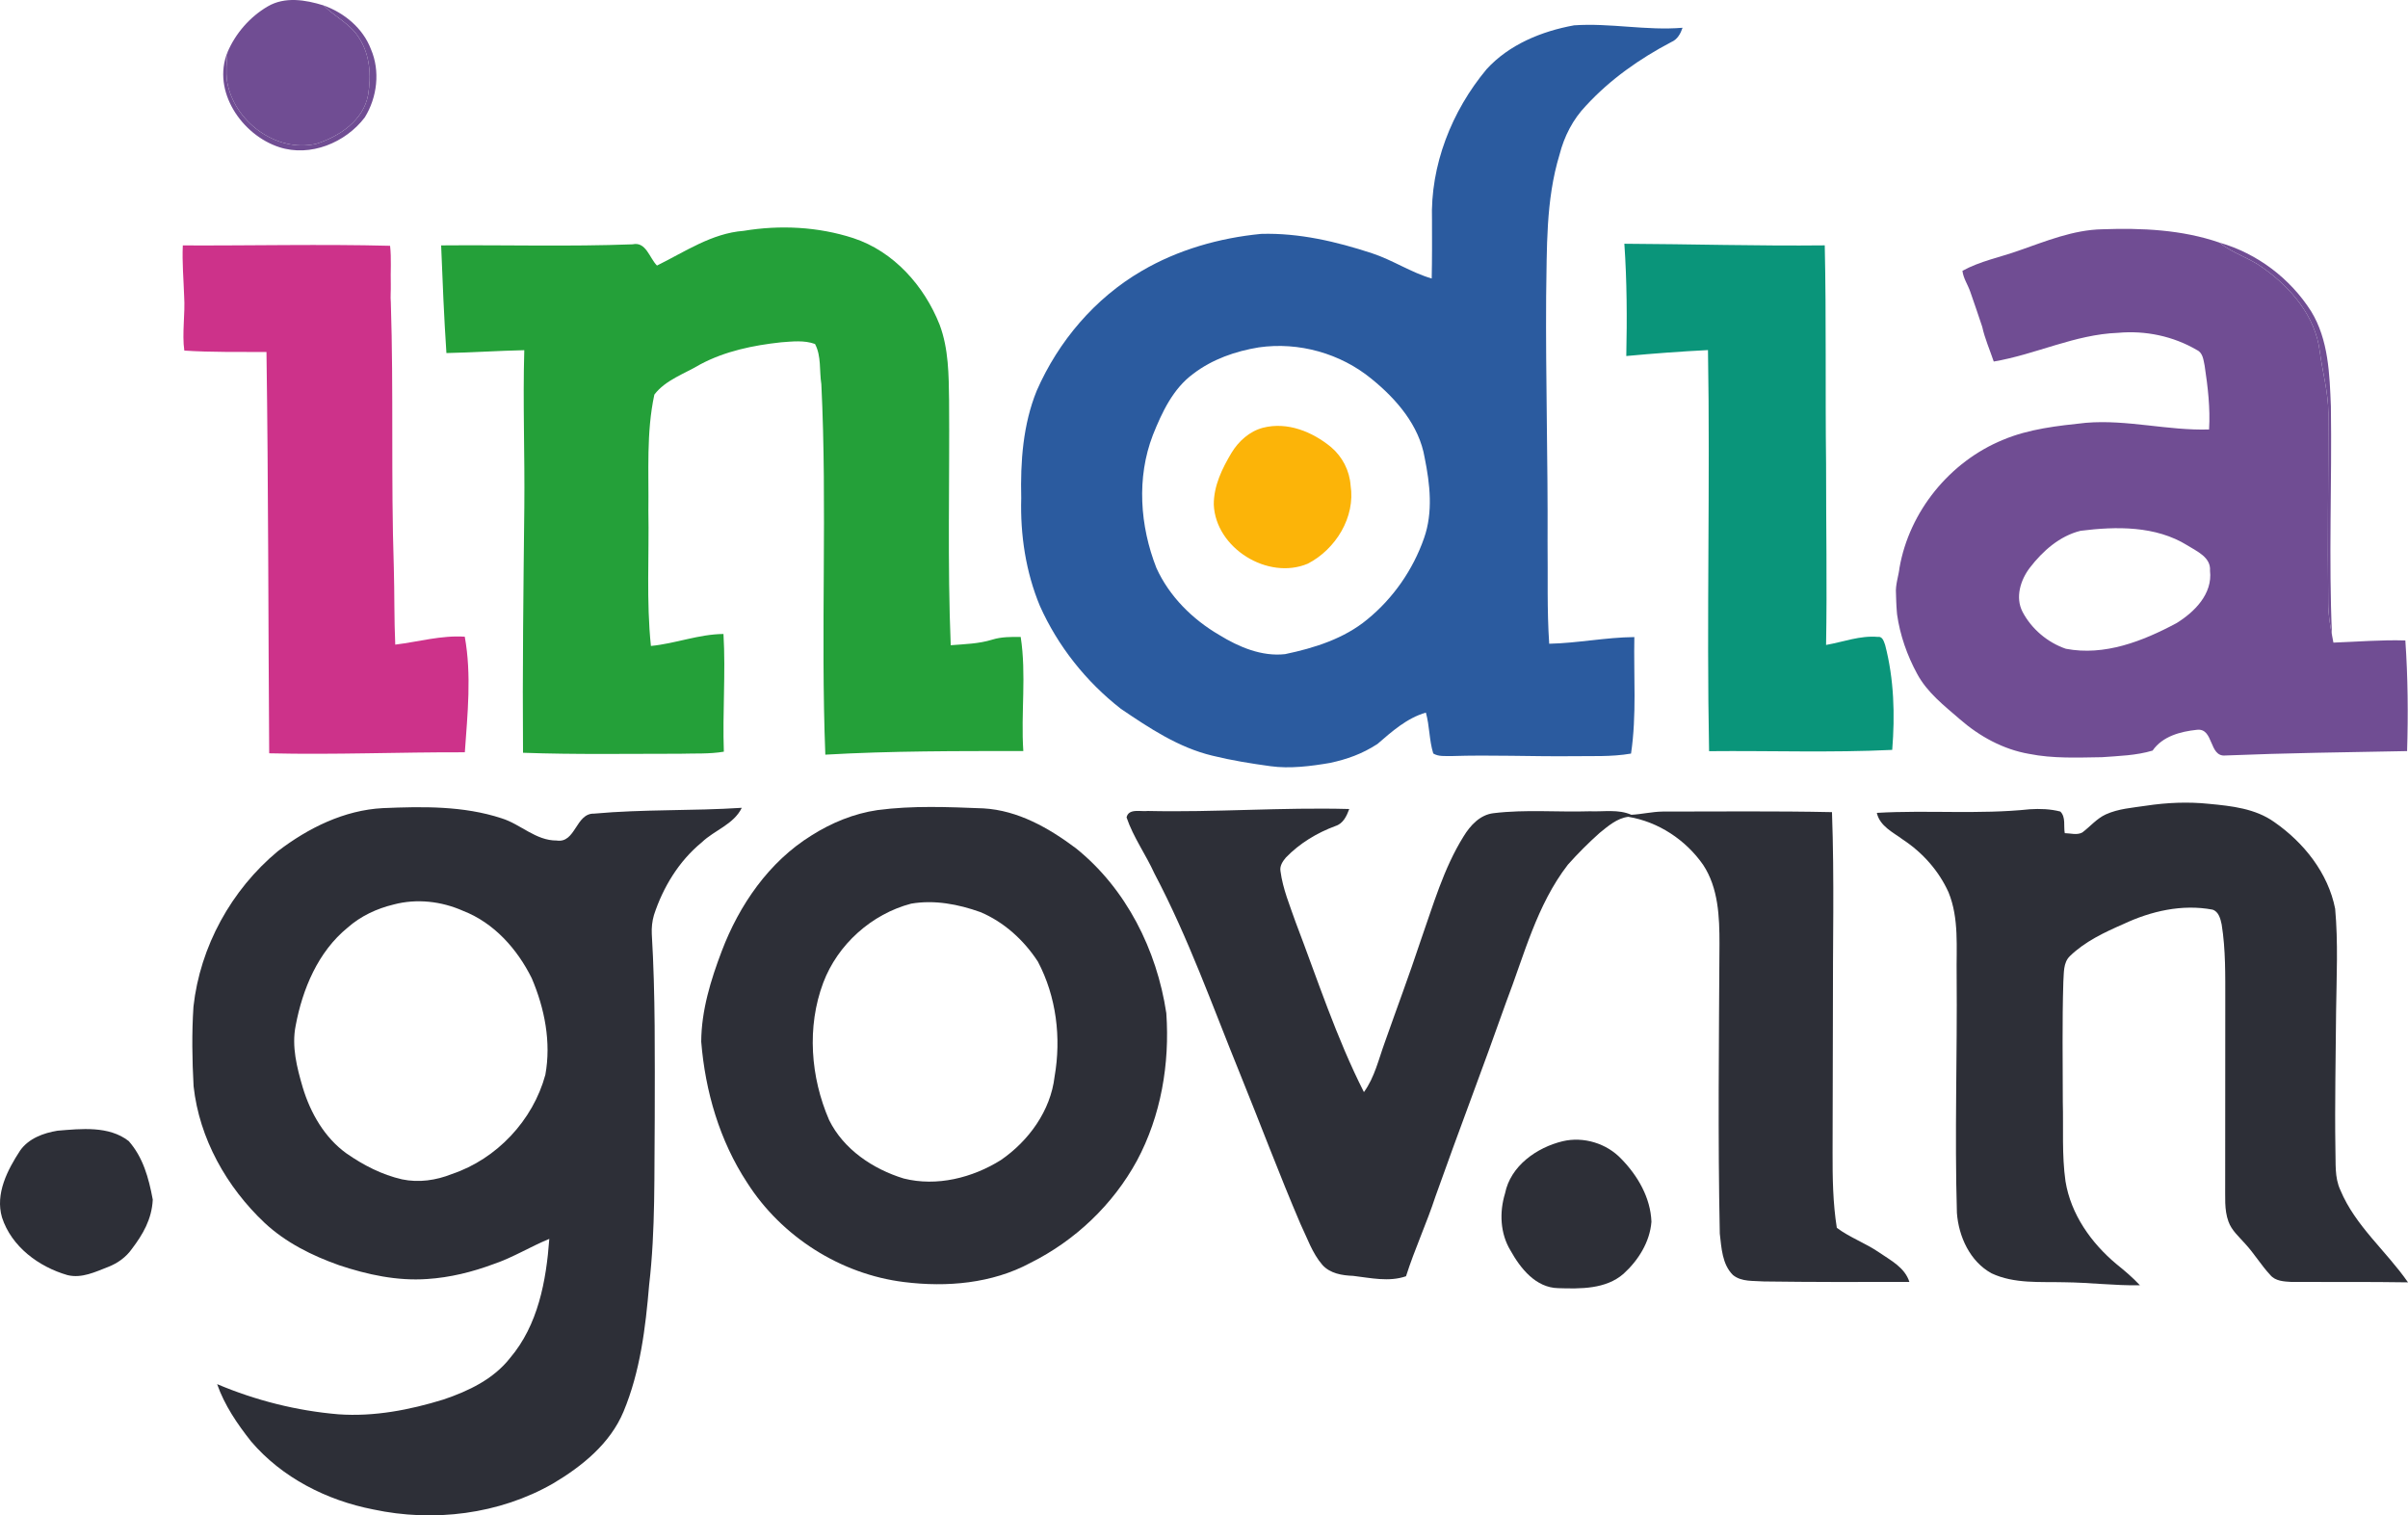
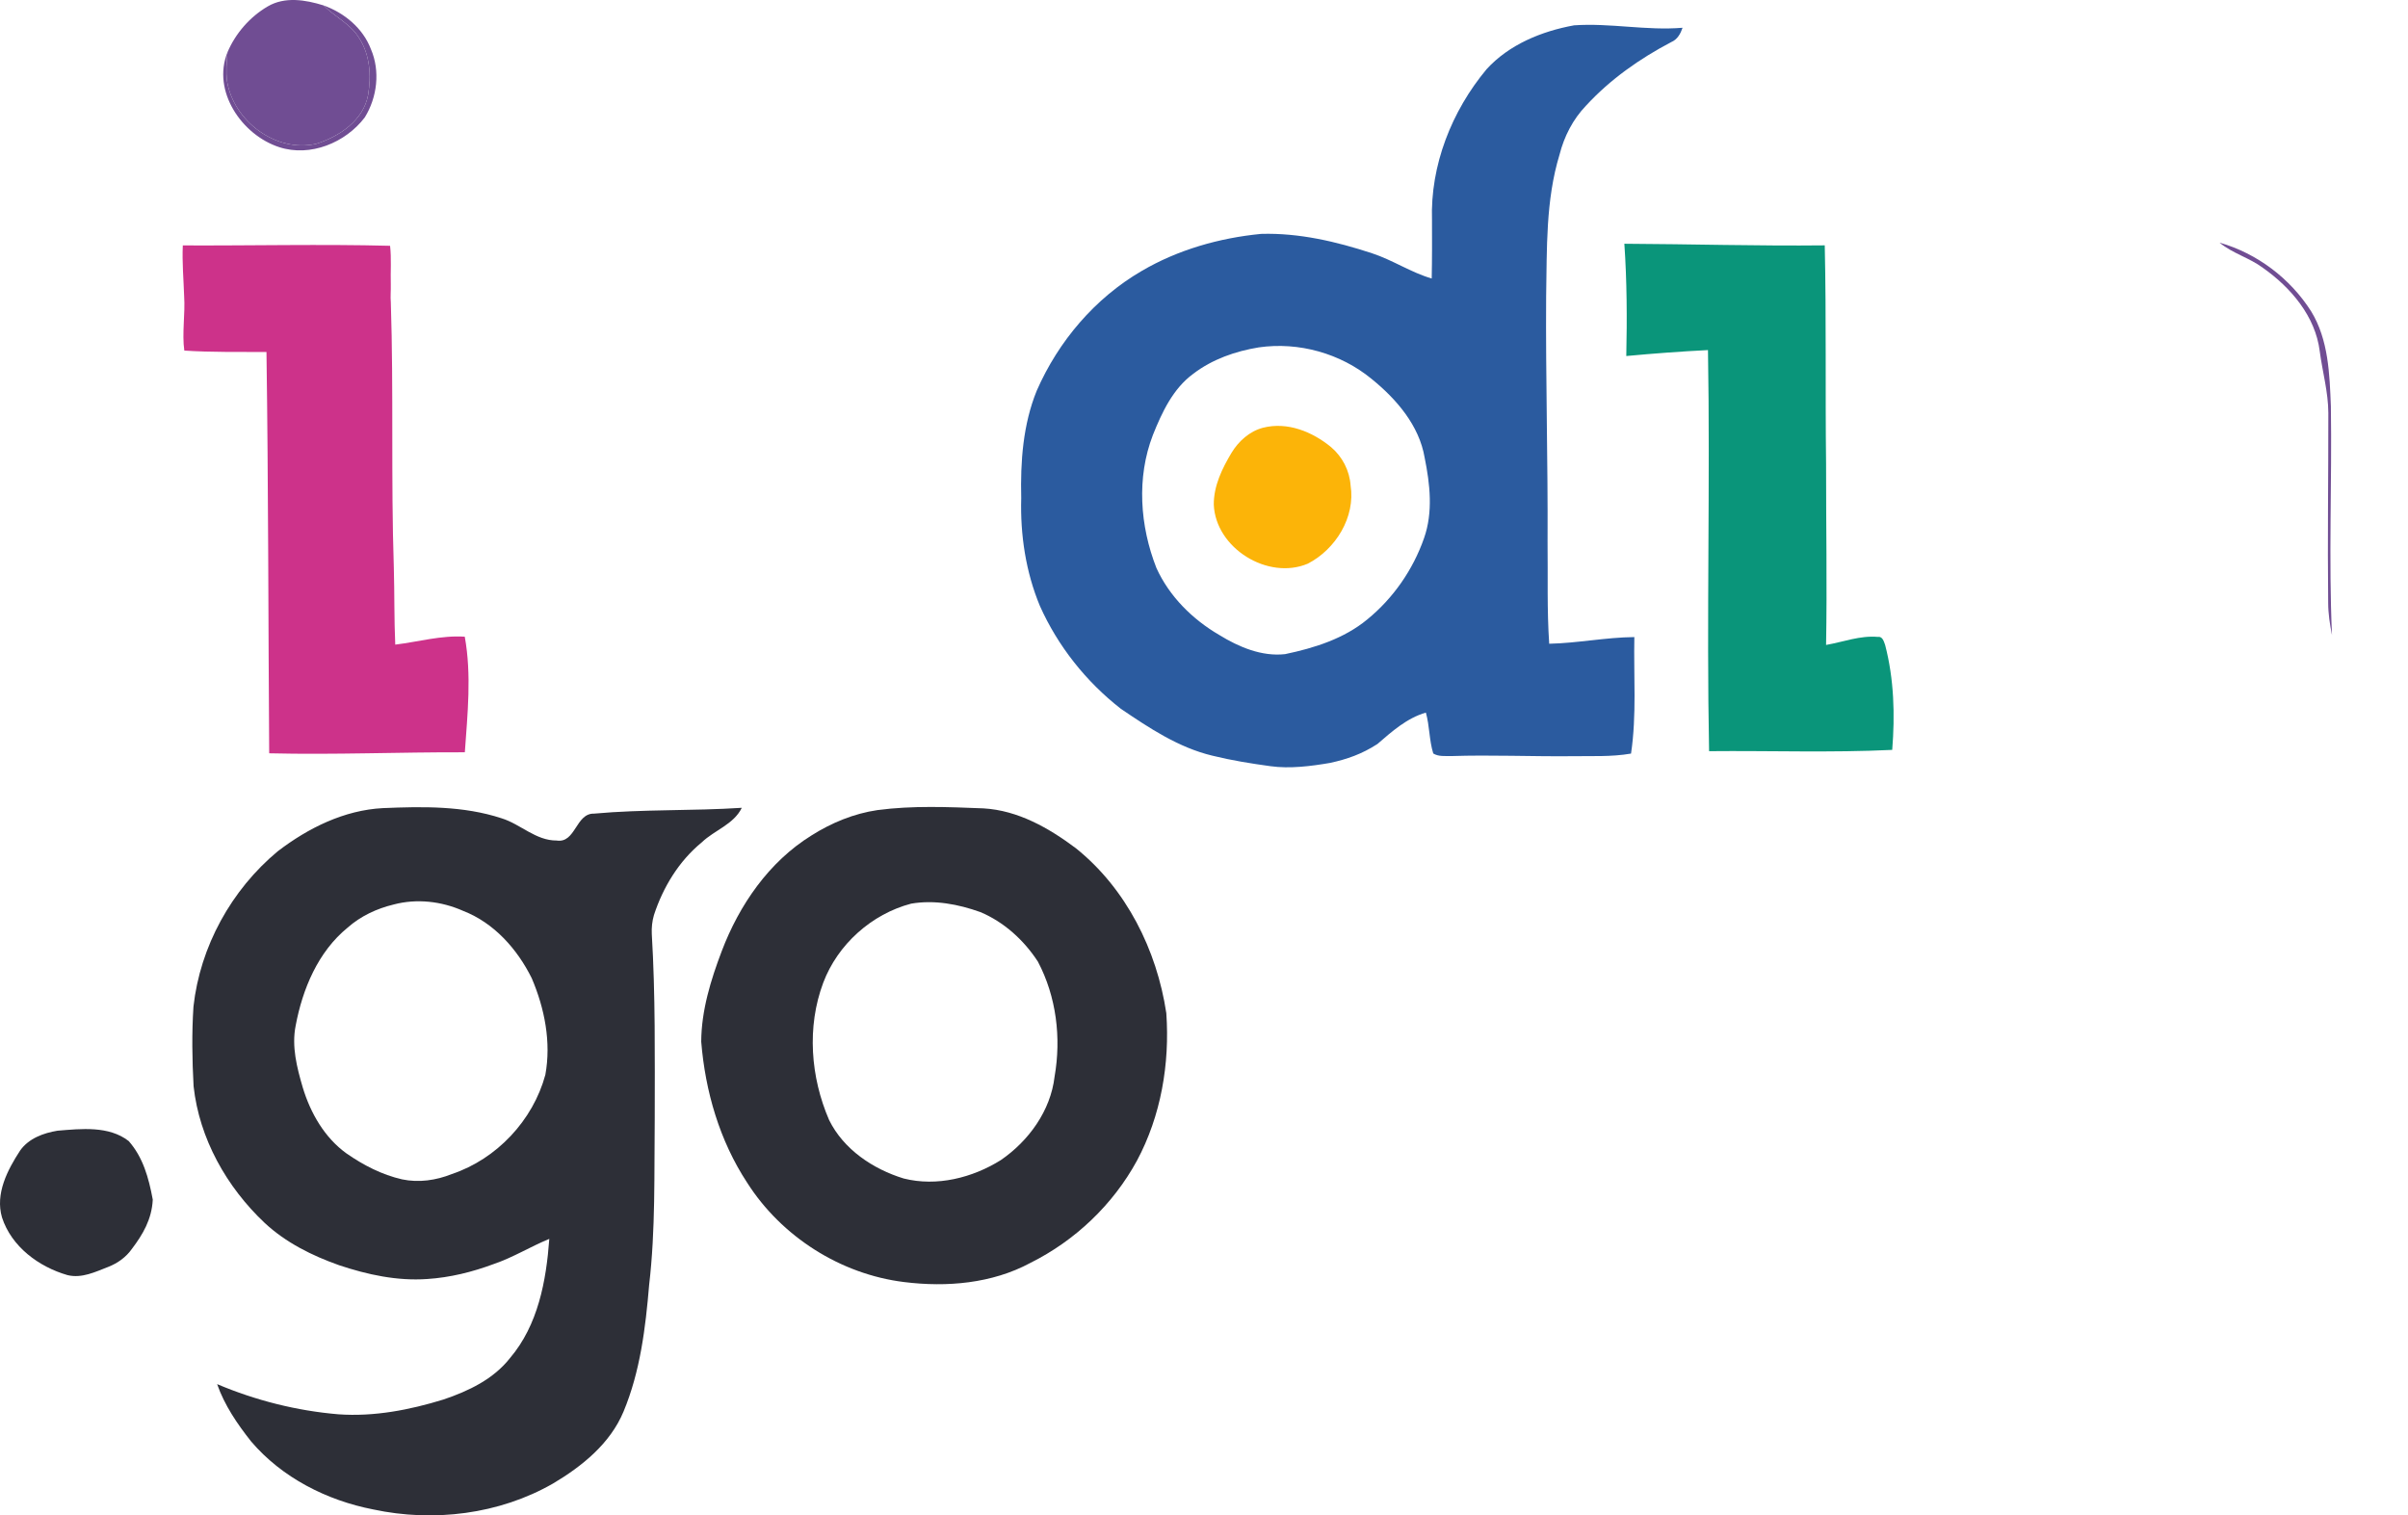
<svg xmlns="http://www.w3.org/2000/svg" xmlns:ns1="http://sodipodi.sourceforge.net/DTD/sodipodi-0.dtd" xmlns:ns2="http://www.inkscape.org/namespaces/inkscape" width="761.968pt" height="479.55pt" viewBox="0 0 761.968 479.55" version="1.1" id="svg42" ns1:docname="54tre.svg" ns2:version="1.1.1 (3bf5ae0d25, 2021-09-20)">
  <defs id="defs46" />
  <ns1:namedview id="namedview44" pagecolor="#ffffff" bordercolor="#666666" borderopacity="1.0" ns2:pageshadow="2" ns2:pageopacity="0.0" ns2:pagecheckerboard="0" ns2:document-units="pt" showgrid="false" ns2:zoom="0.38686392" ns2:cx="261.07371" ns2:cy="-214.54572" ns2:window-width="1920" ns2:window-height="986" ns2:window-x="-11" ns2:window-y="-11" ns2:window-maximized="1" ns2:current-layer="svg42" />
  <g id="#fffffdff" transform="translate(-74.852,-40.314)" />
  <g id="#704d93ff" transform="translate(-74.852,-40.314)">
    <path fill="#704d93" opacity="1" d="m 159.56,42.35 c 5.41,-3.19 11.98,-2.1 17.66,-0.33 3.61,3.66 8.64,5.88 11.32,10.42 3.42,5.27 3.81,11.89 2.79,17.93 -1.46,8.06 -9.17,13.2 -16.49,15.47 -12.69,2.87 -26.11,-7.25 -28.14,-19.85 -0.4,-3.04 -0.14,-6.11 0.14,-9.15 2.53,-5.96 7.11,-11.22 12.72,-14.49 z" id="path3" />
-     <path fill="#704d93" opacity="1" d="m 740.09,112.87 c 12.45,-0.45 25.22,0.12 37.09,4.22 4.11,3.43 9.46,4.79 13.72,7.98 8.84,6.22 16.62,15.33 17.99,26.4 0.86,6.52 2.7,12.92 2.72,19.54 0.02,20 -0.27,40 -0.05,60 0,3.47 0.53,6.9 1.21,10.29 0.11,0.59 0.34,1.78 0.45,2.37 7.58,-0.27 15.16,-0.92 22.76,-0.68 0.8,11.65 0.92,23.34 0.55,35.01 -19.17,0.35 -38.34,0.61 -57.49,1.39 -5.28,0.52 -3.62,-8.76 -9,-8.13 -5.24,0.55 -10.88,2.03 -14.04,6.58 -5.17,1.56 -10.65,1.69 -16,2.09 -7.7,0.11 -15.49,0.48 -23.09,-1.05 -8.18,-1.41 -15.68,-5.54 -21.89,-10.95 -4.99,-4.32 -10.39,-8.5 -13.55,-14.43 -3.15,-5.8 -5.39,-12.19 -6.32,-18.73 l -0.084,-0.975 c -0.065,-1.261 -0.18,-2.099 -0.19,-3.276 -0.009,-1.062 0,0 -0.077,-2.416 C 674.57,225.446 675.67,222.37 675.91,220.02 c 3.11,-17.87 15.93,-33.61 32.69,-40.49 8.32,-3.52 17.41,-4.47 26.31,-5.42 13.06,-1.09 25.92,2.52 38.96,2.11 0.41,-6.76 -0.39,-13.51 -1.4,-20.19 -0.39,-1.82 -0.53,-4.05 -2.45,-4.95 -7.47,-4.39 -16.33,-6.24 -24.95,-5.44 -13.69,0.51 -25.986,6.824 -39.336,9.084 -1.17,-3.49 -2.857,-7.373 -3.637,-10.973 -1.295,-3.919 -2.474,-7.326 -3.782,-11.096 -0.848,-2.412 -2.193,-4.235 -2.485,-6.635 5.57,-3.08 11.89,-4.27 17.83,-6.4 8.59,-2.98 17.2,-6.57 26.43,-6.75 m -6.89,95.42 c -6.61,1.63 -11.97,6.39 -16.03,11.67 -2.97,3.87 -4.7,9.42 -2.31,14 2.84,5.4 7.91,9.68 13.68,11.66 12.23,2.36 24.35,-2.4 34.97,-8.08 5.74,-3.51 11.52,-9.29 10.66,-16.61 0.33,-4.28 -4.18,-6.14 -7.18,-8.04 -10.04,-6.22 -22.49,-6.03 -33.79,-4.6 z" id="path5" ns1:nodetypes="cccccccccccccccccccscccccccccccccccccccccc" />
  </g>
  <g id="#2d2f37ff" transform="translate(-74.852,-40.314)">
    <path fill="#2d2f37" opacity="1" d="m 177.22,42.02 c 6.57,2.34 12.46,7.2 14.99,13.82 3,6.95 2.01,15.26 -1.93,21.63 -6.1,8.02 -17.25,12.61 -27.08,9.41 -11.81,-3.83 -21.35,-17.72 -16.36,-30.04 -0.28,3.04 -0.54,6.11 -0.14,9.15 2.03,12.6 15.45,22.72 28.14,19.85 7.32,-2.27 15.03,-7.41 16.49,-15.47 1.02,-6.04 0.63,-12.66 -2.79,-17.93 -2.68,-4.54 -7.71,-6.76 -11.32,-10.42 z" id="path8" style="fill:#704d93;fill-opacity:1" />
    <path fill="#2d2f37" opacity="1" d="m 777.18,117.09 c 11.91,3.42 22.37,11.32 29,21.76 5.5,9 5.83,19.85 6.24,30.07 0.36,24.13 -0.74,48.26 0.35,72.38 -0.68,-3.39 -1.21,-6.82 -1.21,-10.29 -0.22,-20 0.07,-40 0.05,-60 -0.02,-6.62 -1.86,-13.02 -2.72,-19.54 -1.37,-11.07 -9.15,-20.18 -17.99,-26.4 -4.26,-3.19 -9.61,-4.55 -13.72,-7.98 z" id="path10" style="fill:#704d93;fill-opacity:1" />
    <path fill="#2d2f37" opacity="1" d="m 195.99,296.05 c 12.57,-0.53 25.5,-0.76 37.59,3.22 6.01,1.86 10.8,7.07 17.41,7.03 6.04,0.96 6.01,-8.67 11.84,-8.51 15.54,-1.42 31.18,-0.82 46.75,-1.84 -2.58,5.28 -8.63,7.05 -12.67,10.93 -7.23,5.93 -12.23,14.16 -15.12,22.98 -0.57,1.95 -0.79,3.99 -0.69,6.02 1.16,19.36 0.94,38.76 0.93,58.15 -0.2,17.64 0.28,35.35 -1.77,52.92 -1.14,13.59 -2.82,27.4 -8.11,40.09 -4.22,10.11 -13.12,17.3 -22.32,22.75 -17.03,9.76 -37.8,12.29 -56.9,8.19 -14.67,-2.86 -28.85,-10.04 -38.63,-21.53 -4.36,-5.51 -8.41,-11.44 -10.74,-18.12 12.2,5.16 25.19,8.44 38.39,9.55 11.29,0.8 22.53,-1.38 33.26,-4.69 7.87,-2.66 15.77,-6.41 21.01,-13.09 8.9,-10.45 11.48,-24.44 12.45,-37.73 -5.96,2.43 -11.46,5.88 -17.57,7.95 -6.78,2.53 -13.87,4.29 -21.11,4.75 -9.45,0.66 -18.89,-1.38 -27.81,-4.36 -8.55,-3.02 -16.89,-7.16 -23.57,-13.39 -12.04,-11.35 -20.69,-26.68 -22.5,-43.26 -0.46,-8.39 -0.59,-16.8 -0.04,-25.19 2.1,-19.03 11.99,-36.96 26.68,-49.17 9.61,-7.35 20.98,-13.01 33.24,-13.65 m 3.44,30.5 c -5.33,1.28 -10.42,3.65 -14.55,7.3 -9.38,7.64 -14.29,19.41 -16.47,31.05 -1.32,6.6 0.4,13.26 2.25,19.57 2.45,8.1 6.9,15.88 13.88,20.89 5.32,3.69 11.2,6.73 17.54,8.17 5.28,1.11 10.78,0.32 15.75,-1.68 14.19,-4.75 25.68,-16.98 29.59,-31.41 1.89,-10.32 -0.23,-21.02 -4.31,-30.57 -4.57,-9.22 -11.93,-17.51 -21.7,-21.3 -6.85,-3.05 -14.7,-3.95 -21.98,-2.02 z" id="path14" />
-     <path fill="#2d2f37" opacity="1" d="m 741.18,298.04 c 4,-1.82 8.44,-2.1 12.73,-2.75 6.61,-1 13.33,-1.29 19.99,-0.59 7.11,0.67 14.62,1.48 20.61,5.76 9.32,6.47 17.04,16.12 19.26,27.44 0.97,10.69 0.44,21.45 0.3,32.17 -0.1,14.64 -0.45,29.29 -0.22,43.94 0.16,4.34 -0.33,8.88 1.58,12.94 4.72,11.32 14.53,19.27 21.39,29.17 -12.29,-0.2 -24.58,-0.08 -36.87,-0.13 -2.35,-0.13 -5.13,-0.25 -6.73,-2.22 -2.9,-3.11 -5.08,-6.81 -7.97,-9.92 -1.92,-2.18 -4.24,-4.16 -5.24,-6.96 -1.39,-3.8 -0.97,-7.91 -1.04,-11.87 0.02,-19.35 0.04,-38.69 0.03,-58.03 -0.01,-8.05 0.14,-16.15 -1.14,-24.12 -0.37,-1.78 -0.95,-4.1 -2.9,-4.7 -9.6,-1.81 -19.46,0.46 -28.18,4.56 -6.03,2.63 -12.17,5.52 -16.94,10.14 -2.18,2.11 -1.86,5.36 -2.08,8.13 -0.39,12.67 -0.19,25.35 -0.17,38.02 0.22,8.37 -0.33,16.8 0.85,25.11 1.7,10.46 8.12,19.52 16.11,26.2 2.61,2.1 5.17,4.27 7.45,6.72 -7.98,0.13 -15.92,-0.88 -23.89,-0.96 -7.72,-0.2 -15.88,0.55 -23.07,-2.83 -6.82,-3.74 -10.41,-11.62 -10.96,-19.13 -0.73,-25.06 0.14,-50.13 -0.08,-75.2 -0.14,-8.78 0.83,-17.93 -2.58,-26.27 -3.06,-6.76 -8.18,-12.53 -14.37,-16.61 -3.18,-2.37 -7.34,-4.25 -8.31,-8.5 16.09,-0.94 32.3,0.55 48.38,-1.14 3.23,-0.21 6.54,-0.1 9.69,0.72 1.79,1.77 0.98,4.58 1.4,6.84 1.82,0.02 3.85,0.71 5.56,-0.22 2.49,-1.87 4.53,-4.38 7.41,-5.71 z" id="path16" />
    <path fill="#2d2f37" opacity="1" d="m 352.53,296.67 c 11.1,-1.47 22.37,-0.98 33.53,-0.54 10.91,0.63 20.68,6.2 29.23,12.61 15.94,12.79 25.62,32.2 28.62,52.2 1.13,15.98 -1.69,32.5 -9.3,46.69 -7.59,13.92 -19.56,25.29 -33.74,32.35 -12.12,6.52 -26.43,7.73 -39.91,6.05 -20.14,-2.47 -38.81,-14.36 -49.7,-31.47 -8.7,-13.25 -13.25,-28.89 -14.52,-44.6 0.05,-9.87 3.01,-19.49 6.49,-28.65 5.55,-14.62 14.93,-28.27 28.4,-36.61 6.35,-4.02 13.43,-6.94 20.9,-8.03 m 10.64,29.61 c -12.51,3.28 -23.27,12.92 -27.83,25.05 -5.23,13.97 -4.01,29.86 1.87,43.43 4.58,9.3 13.9,15.53 23.61,18.5 10.46,2.63 21.72,-0.2 30.73,-5.83 8.81,-6.06 15.74,-15.59 17,-26.39 2.15,-12.3 0.57,-25.34 -5.28,-36.42 -4.42,-6.78 -10.72,-12.54 -18.23,-15.68 -6.96,-2.49 -14.5,-3.92 -21.87,-2.66 z" id="path18" />
-     <path fill="#2d2f37" opacity="1" d="m 438.08,296.95 c 21.24,0.48 42.49,-1.2 63.72,-0.62 -0.82,2.2 -1.89,4.59 -4.34,5.37 -5.89,2.18 -11.36,5.48 -15.74,10.02 -0.99,1.18 -1.98,2.65 -1.68,4.28 0.74,5.63 2.97,10.9 4.82,16.22 6.88,18.02 12.84,36.45 21.58,53.7 3.4,-4.69 4.66,-10.43 6.62,-15.78 3.76,-10.69 7.74,-21.29 11.3,-32.05 3.98,-11.24 7.26,-22.91 13.62,-33.1 2.12,-3.48 5.23,-6.86 9.5,-7.34 10.1,-1.23 20.3,-0.28 30.44,-0.6 4.36,0.18 9.02,-0.72 13.14,1.11 3.31,-0.17 6.57,-0.98 9.9,-1.02 17.86,0 35.73,-0.2 53.59,0.18 0.78,21.21 0.22,42.44 0.29,63.67 -0.05,14.69 -0.04,29.39 -0.1,44.08 -0.02,7.95 0.09,15.93 1.34,23.8 4.15,3.1 9.11,4.85 13.38,7.78 3.68,2.54 8.12,4.73 9.58,9.33 -15.35,0.05 -30.7,0.07 -46.05,-0.14 -3.28,-0.26 -7.07,0.19 -9.78,-2.04 -3.43,-3.41 -3.62,-8.58 -4.16,-13.09 -0.63,-30.57 -0.26,-61.15 -0.1,-91.73 0.01,-8.5 -0.33,-17.66 -5.17,-24.98 -5.5,-7.9 -14.16,-13.63 -23.7,-15.2 -3.56,0.45 -6.37,2.93 -9.06,5.1 -3.53,3.15 -6.89,6.51 -10.04,10.05 -9.9,12.79 -13.86,28.75 -19.57,43.59 -7.25,20.54 -15.05,40.87 -22.33,61.39 -2.8,8.54 -6.59,16.7 -9.32,25.26 -5.41,1.88 -11.22,0.53 -16.73,-0.12 -3.49,-0.13 -7.27,-0.73 -9.73,-3.46 -3.23,-3.74 -4.8,-8.54 -6.92,-12.93 -6.77,-15.82 -12.8,-31.94 -19.27,-47.87 -8.61,-21.17 -16.25,-42.78 -26.94,-63.03 -2.73,-6.04 -6.71,-11.5 -8.84,-17.8 0.68,-2.97 4.54,-1.74 6.75,-2.03 z" id="path20" />
    <path fill="#2d2f37" opacity="1" d="m 93.06,398.13 c 7.45,-0.61 16.23,-1.61 22.52,3.28 4.53,5.16 6.308,11.535 7.613,18.53 -0.311,6.253 -3.143,11.01 -6.583,15.56 -1.84,2.64 -4.51,4.55 -7.48,5.72 -4.11,1.59 -8.42,3.72 -12.93,2.61 -9.08,-2.62 -17.72,-9 -20.72,-18.26 -2.19,-7.49 1.74,-15.03 5.74,-21.16 2.71,-3.84 7.38,-5.55 11.84,-6.28 z" id="path22" ns1:nodetypes="ccccccccc" />
-     <path fill="#2d2f37" opacity="1" d="m 569.35,401.46 c 6.59,-1.55 13.91,0.68 18.55,5.61 5.2,5.32 9.24,12.28 9.52,19.87 -0.49,6.41 -4.16,12.23 -8.84,16.48 -5.62,4.9 -13.63,4.76 -20.64,4.54 -7.1,-0.12 -11.95,-6.22 -15.11,-11.9 -3.29,-5.4 -3.56,-12.13 -1.74,-18.08 1.75,-8.73 10.04,-14.54 18.26,-16.52 z" id="path24" />
  </g>
  <g id="#2b5b9fff" transform="translate(-74.852,-40.314)">
    <path fill="#2b5b9f" opacity="1" d="m 545.25,62.22 c 7.11,-7.81 17.47,-12.04 27.69,-13.89 11.44,-0.79 22.86,1.73 34.33,0.77 -0.65,1.89 -1.64,3.72 -3.58,4.53 -9.98,5.24 -19.34,11.81 -26.99,20.14 -4.12,4.29 -6.9,9.73 -8.36,15.47 -4.42,14.49 -3.96,29.79 -4.24,44.77 -0.18,26 0.58,51.99 0.45,77.99 0.13,10.67 -0.21,21.37 0.52,32.03 9.02,-0.19 17.92,-2.03 26.94,-2.11 -0.25,12.29 0.77,24.67 -1.05,36.87 -6.27,1.09 -12.65,0.72 -18.97,0.83 -12.67,0.12 -25.34,-0.46 -38,-0.04 -1.89,-0.06 -3.93,0.22 -5.61,-0.82 -1.31,-4.2 -1.14,-8.71 -2.34,-12.94 -6,1.73 -10.71,5.95 -15.33,9.94 -4.876,3.163 -9.625,4.825 -14.995,5.985 -5.99,1.03 -12.745,1.895 -18.855,1.035 -6.16,-0.84 -12.31,-1.83 -18.35,-3.32 -10.71,-2.55 -20.01,-8.76 -29,-14.85 -10.98,-8.57 -19.93,-19.82 -25.61,-32.56 -4.47,-10.76 -6.23,-22.5 -5.9,-34.11 -0.28,-11.49 0.54,-23.27 4.92,-34.02 6.84,-15.6 18.38,-29.23 33.17,-37.84 11.48,-6.74 24.63,-10.47 37.83,-11.75 11.98,-0.35 23.82,2.43 35.13,6.15 6.5,2.14 12.26,6.05 18.84,7.97 0.13,-6.15 0.11,-12.29 0.09,-18.44 -0.57,-17.37 6.22,-34.53 17.27,-47.79 m -72.05,88.02 c -7.42,1.21 -14.75,3.76 -20.76,8.36 -6.43,4.71 -9.9,12.19 -12.78,19.38 -5.21,13.5 -4.11,28.76 1.12,42.08 4.08,9 11.42,16.26 19.89,21.2 6.18,3.8 13.42,6.88 20.81,6.06 9.25,-1.93 18.65,-4.88 26.04,-11 8.19,-6.68 14.46,-15.73 17.94,-25.7 2.9,-8.22 1.89,-17.1 0.2,-25.45 -1.73,-10.26 -8.96,-18.6 -16.81,-24.96 -9.84,-8.08 -23.05,-11.78 -35.65,-9.97 z" id="path27" ns1:nodetypes="cccccccccccccccccccccccccccccccccccccccc" />
  </g>
  <g id="#24a039ff" transform="translate(-74.852,-40.314)">
-     <path fill="#24a039" opacity="1" d="m 310.14,113.37 c 11.54,-1.92 23.58,-1.32 34.73,2.3 12.8,4.21 22.46,15.12 27.32,27.43 2.85,7.62 2.87,15.89 2.98,23.91 0.2,25.83 -0.54,51.68 0.52,77.49 4.41,-0.35 8.88,-0.45 13.14,-1.77 2.91,-0.91 5.98,-0.87 9,-0.86 1.85,11.97 0.03,24.09 0.83,36.12 -20.89,0 -41.79,-0.06 -62.65,1.14 -1.52,-39.07 0.65,-78.2 -1.26,-117.25 -0.67,-4.21 0.05,-8.85 -2,-12.71 -3.43,-1.25 -7.17,-0.79 -10.73,-0.53 -8.81,0.95 -17.71,2.78 -25.59,6.99 -4.91,2.95 -11,4.91 -14.52,9.56 -2.6,12.05 -1.72,24.52 -1.89,36.77 0.27,14.25 -0.68,28.56 0.8,42.77 7.75,-0.74 15.13,-3.73 22.96,-3.79 0.73,12.4 -0.33,24.83 0.12,37.25 -4.58,0.78 -9.26,0.5 -13.89,0.65 -16.55,-0.01 -33.12,0.29 -49.66,-0.31 -0.2,-25.85 0.13,-51.71 0.41,-77.57 0.18,-16.61 -0.49,-33.23 -0.01,-49.83 -8.22,0.18 -16.42,0.74 -24.64,0.91 -0.76,-11.35 -1.22,-22.71 -1.67,-34.07 20.19,-0.18 40.4,0.42 60.58,-0.34 4.26,-0.94 5.31,4.3 7.72,6.72 8.82,-4.33 17.33,-10.22 27.4,-10.98 z" id="path30" />
-   </g>
+     </g>
  <g id="#cd328aff" transform="translate(-74.852,-40.314)">
    <path fill="#cd328a" opacity="1" d="m 132.7,117.98 c 21.72,0.1 43.874,-0.442 65.584,0.118 0.468,4.058 0.107,8.11 0.227,12.272 0.054,1.899 -0.157,3.784 0.009,5.629 0.91,27.98 0.02,55.98 0.95,83.95 0.23,8.12 0.09,16.24 0.45,24.36 7.33,-0.89 14.54,-3 22,-2.51 2.19,12.09 0.87,24.43 0.02,36.58 -20.63,-0.07 -41.28,0.82 -61.91,0.32 -0.3,-42.33 -0.25,-84.67 -0.86,-126.99 -8.38,-0.06 -17.568,0.12 -25.999,-0.455 C 132.403,145.856 133.5,139.58 133.12,134.02 c -0.17,-5.35 -0.67,-10.69 -0.42,-16.04 z" id="path33" ns1:nodetypes="ccscccccccccc" />
  </g>
  <g id="#0a957aff" transform="translate(-74.852,-40.314)">
    <path fill="#0a957a" opacity="1" d="m 588.85,117.45 c 21.14,0.1 42.27,0.74 63.41,0.51 0.52,23.02 0.14,46.05 0.42,69.07 -0.02,19.12 0.34,38.25 0,57.38 5.44,-0.94 10.77,-3.05 16.39,-2.54 1.5,-0.25 1.92,1.53 2.31,2.59 2.81,10.8 3.12,22.09 2.23,33.16 -19.29,0.93 -38.64,0.22 -57.95,0.41 -0.83,-42.3 0.38,-84.63 -0.35,-126.93 -8.63,0.43 -17.25,1.08 -25.85,1.88 0.26,-11.84 0.21,-23.71 -0.61,-35.53 z" id="path36" />
  </g>
  <g id="#fcb408ff" transform="translate(-74.852,-40.314)">
    <path fill="#fcb408" opacity="1" d="m 474.52,175.67 c 7.71,-1.97 15.66,1.28 21.56,6.17 3.54,3.01 5.82,7.42 6.14,12.07 1.59,10.05 -4.74,20.26 -13.56,24.79 -12.61,5.31 -29.17,-4.9 -29.73,-18.73 -0.02,-5.93 2.64,-11.4 5.62,-16.37 2.24,-3.69 5.72,-6.82 9.97,-7.93 z" id="path39" />
  </g>
</svg>